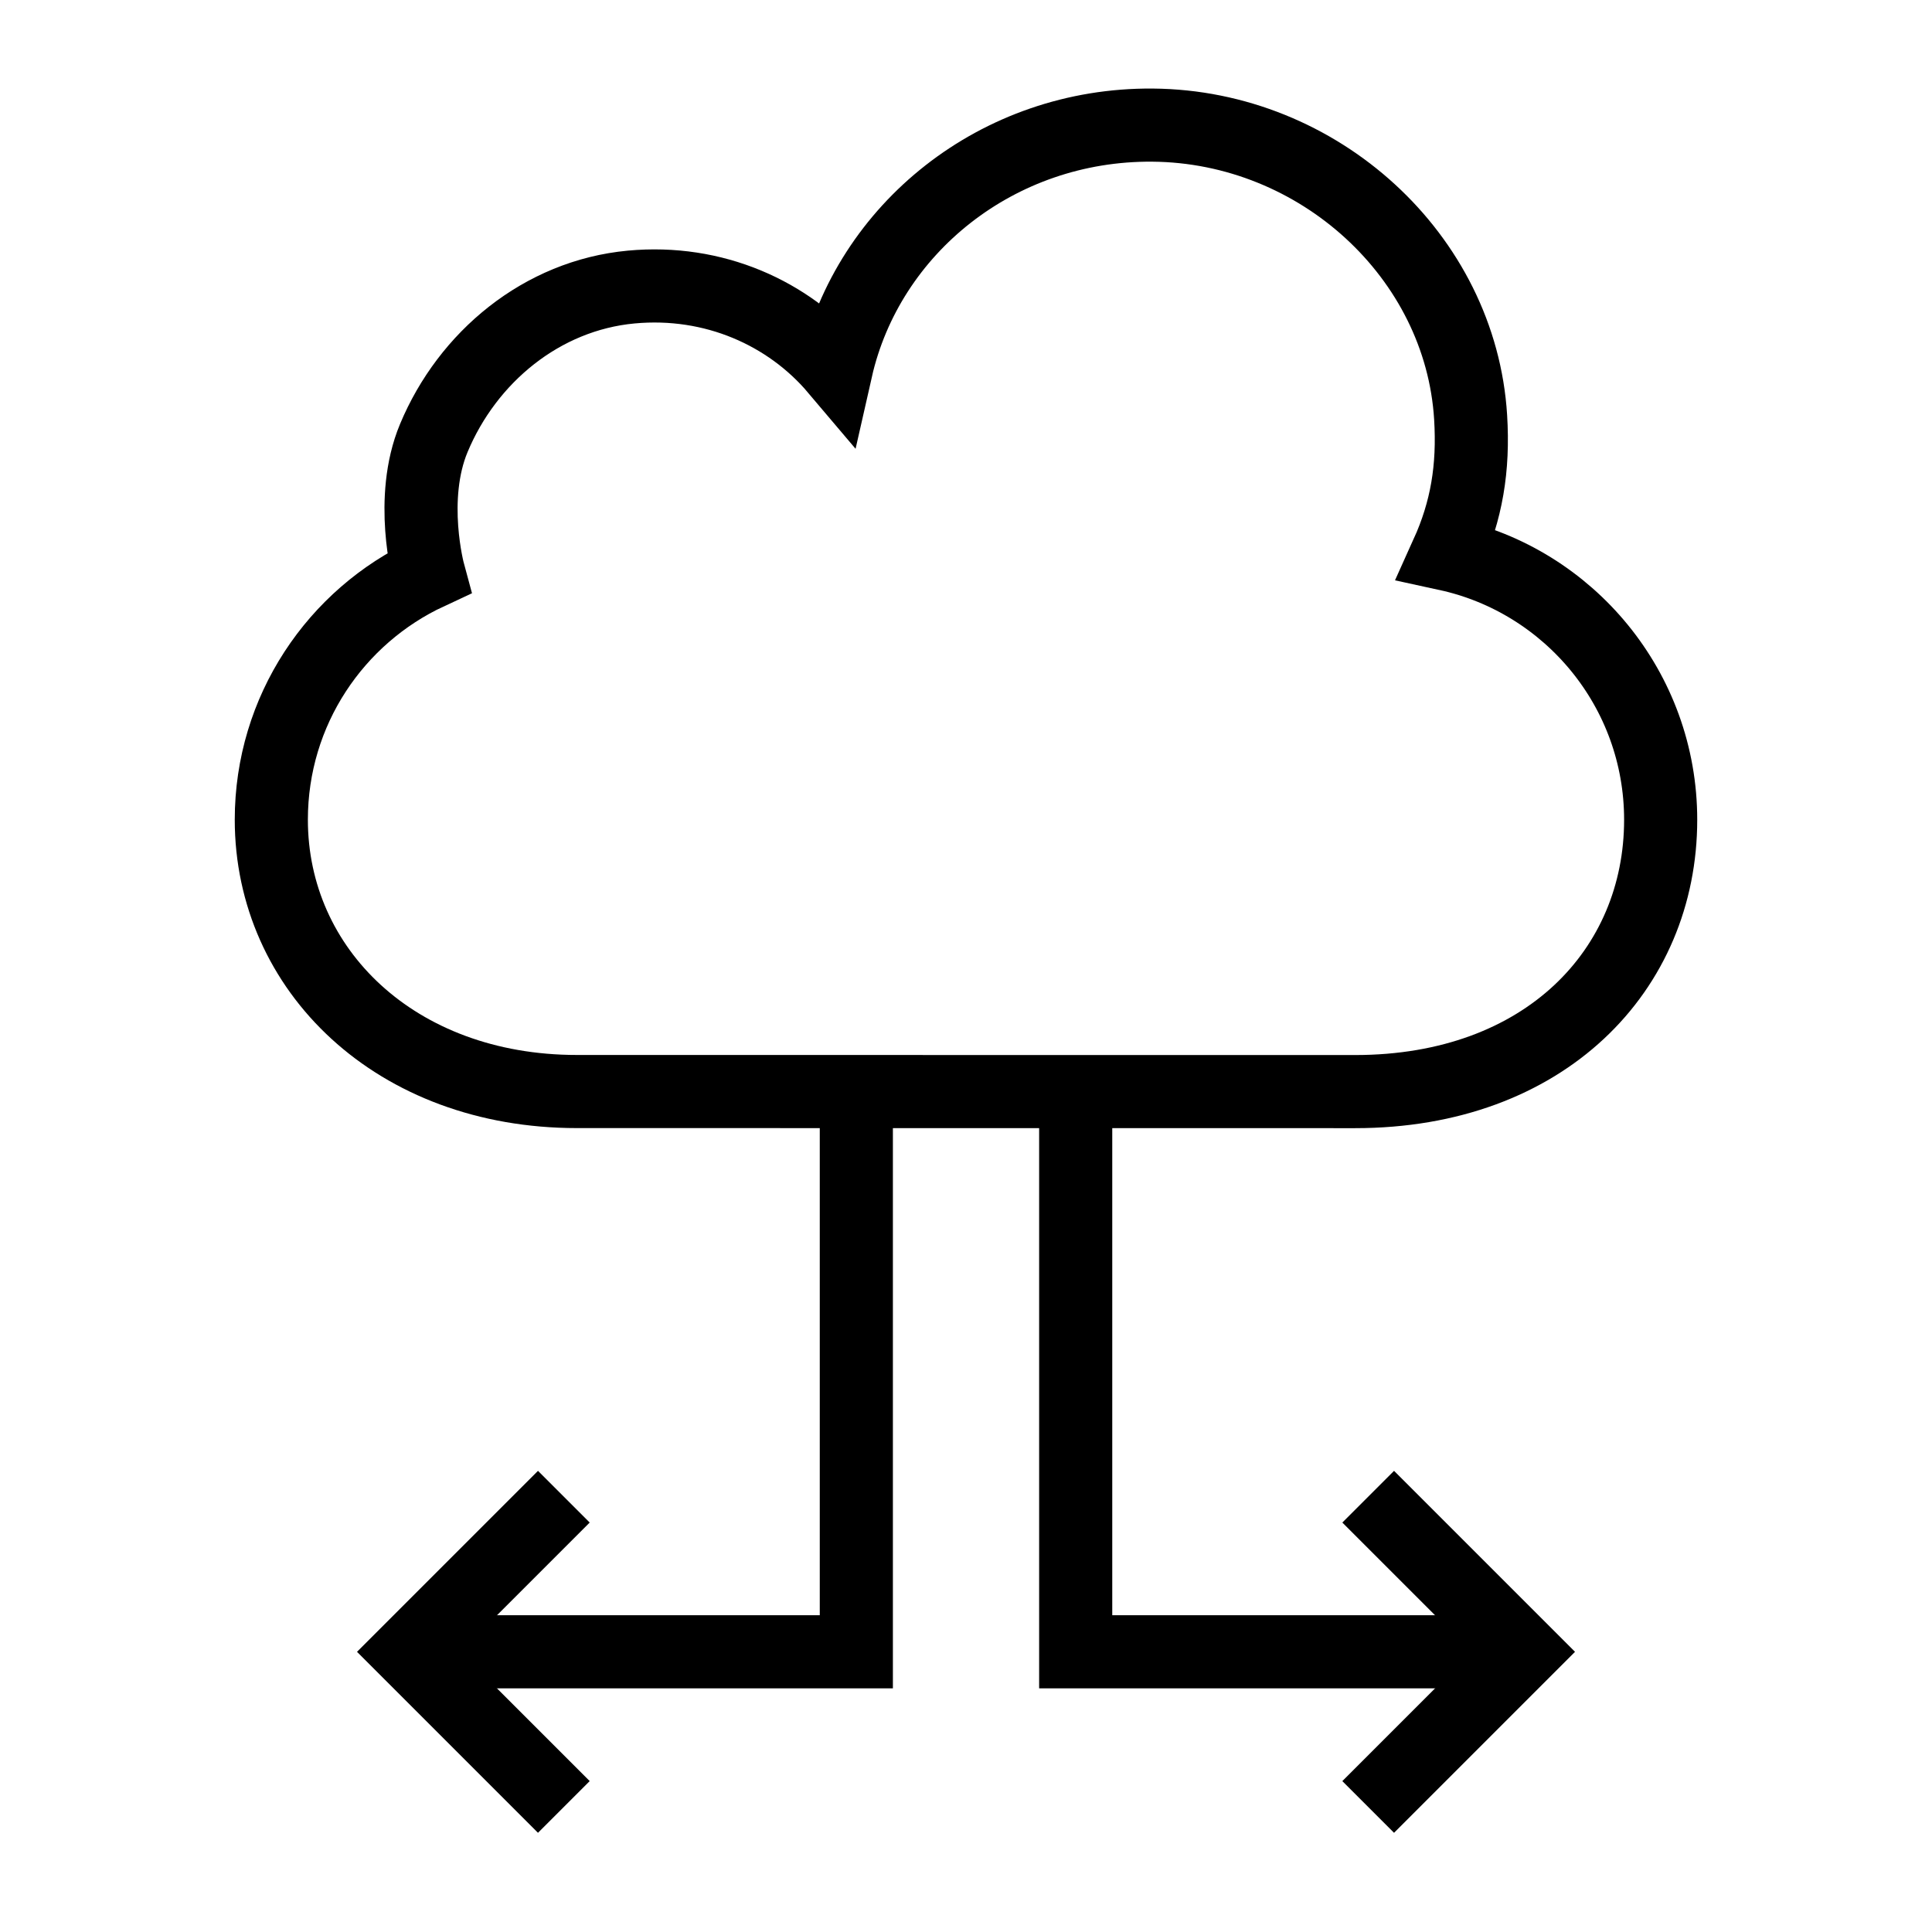
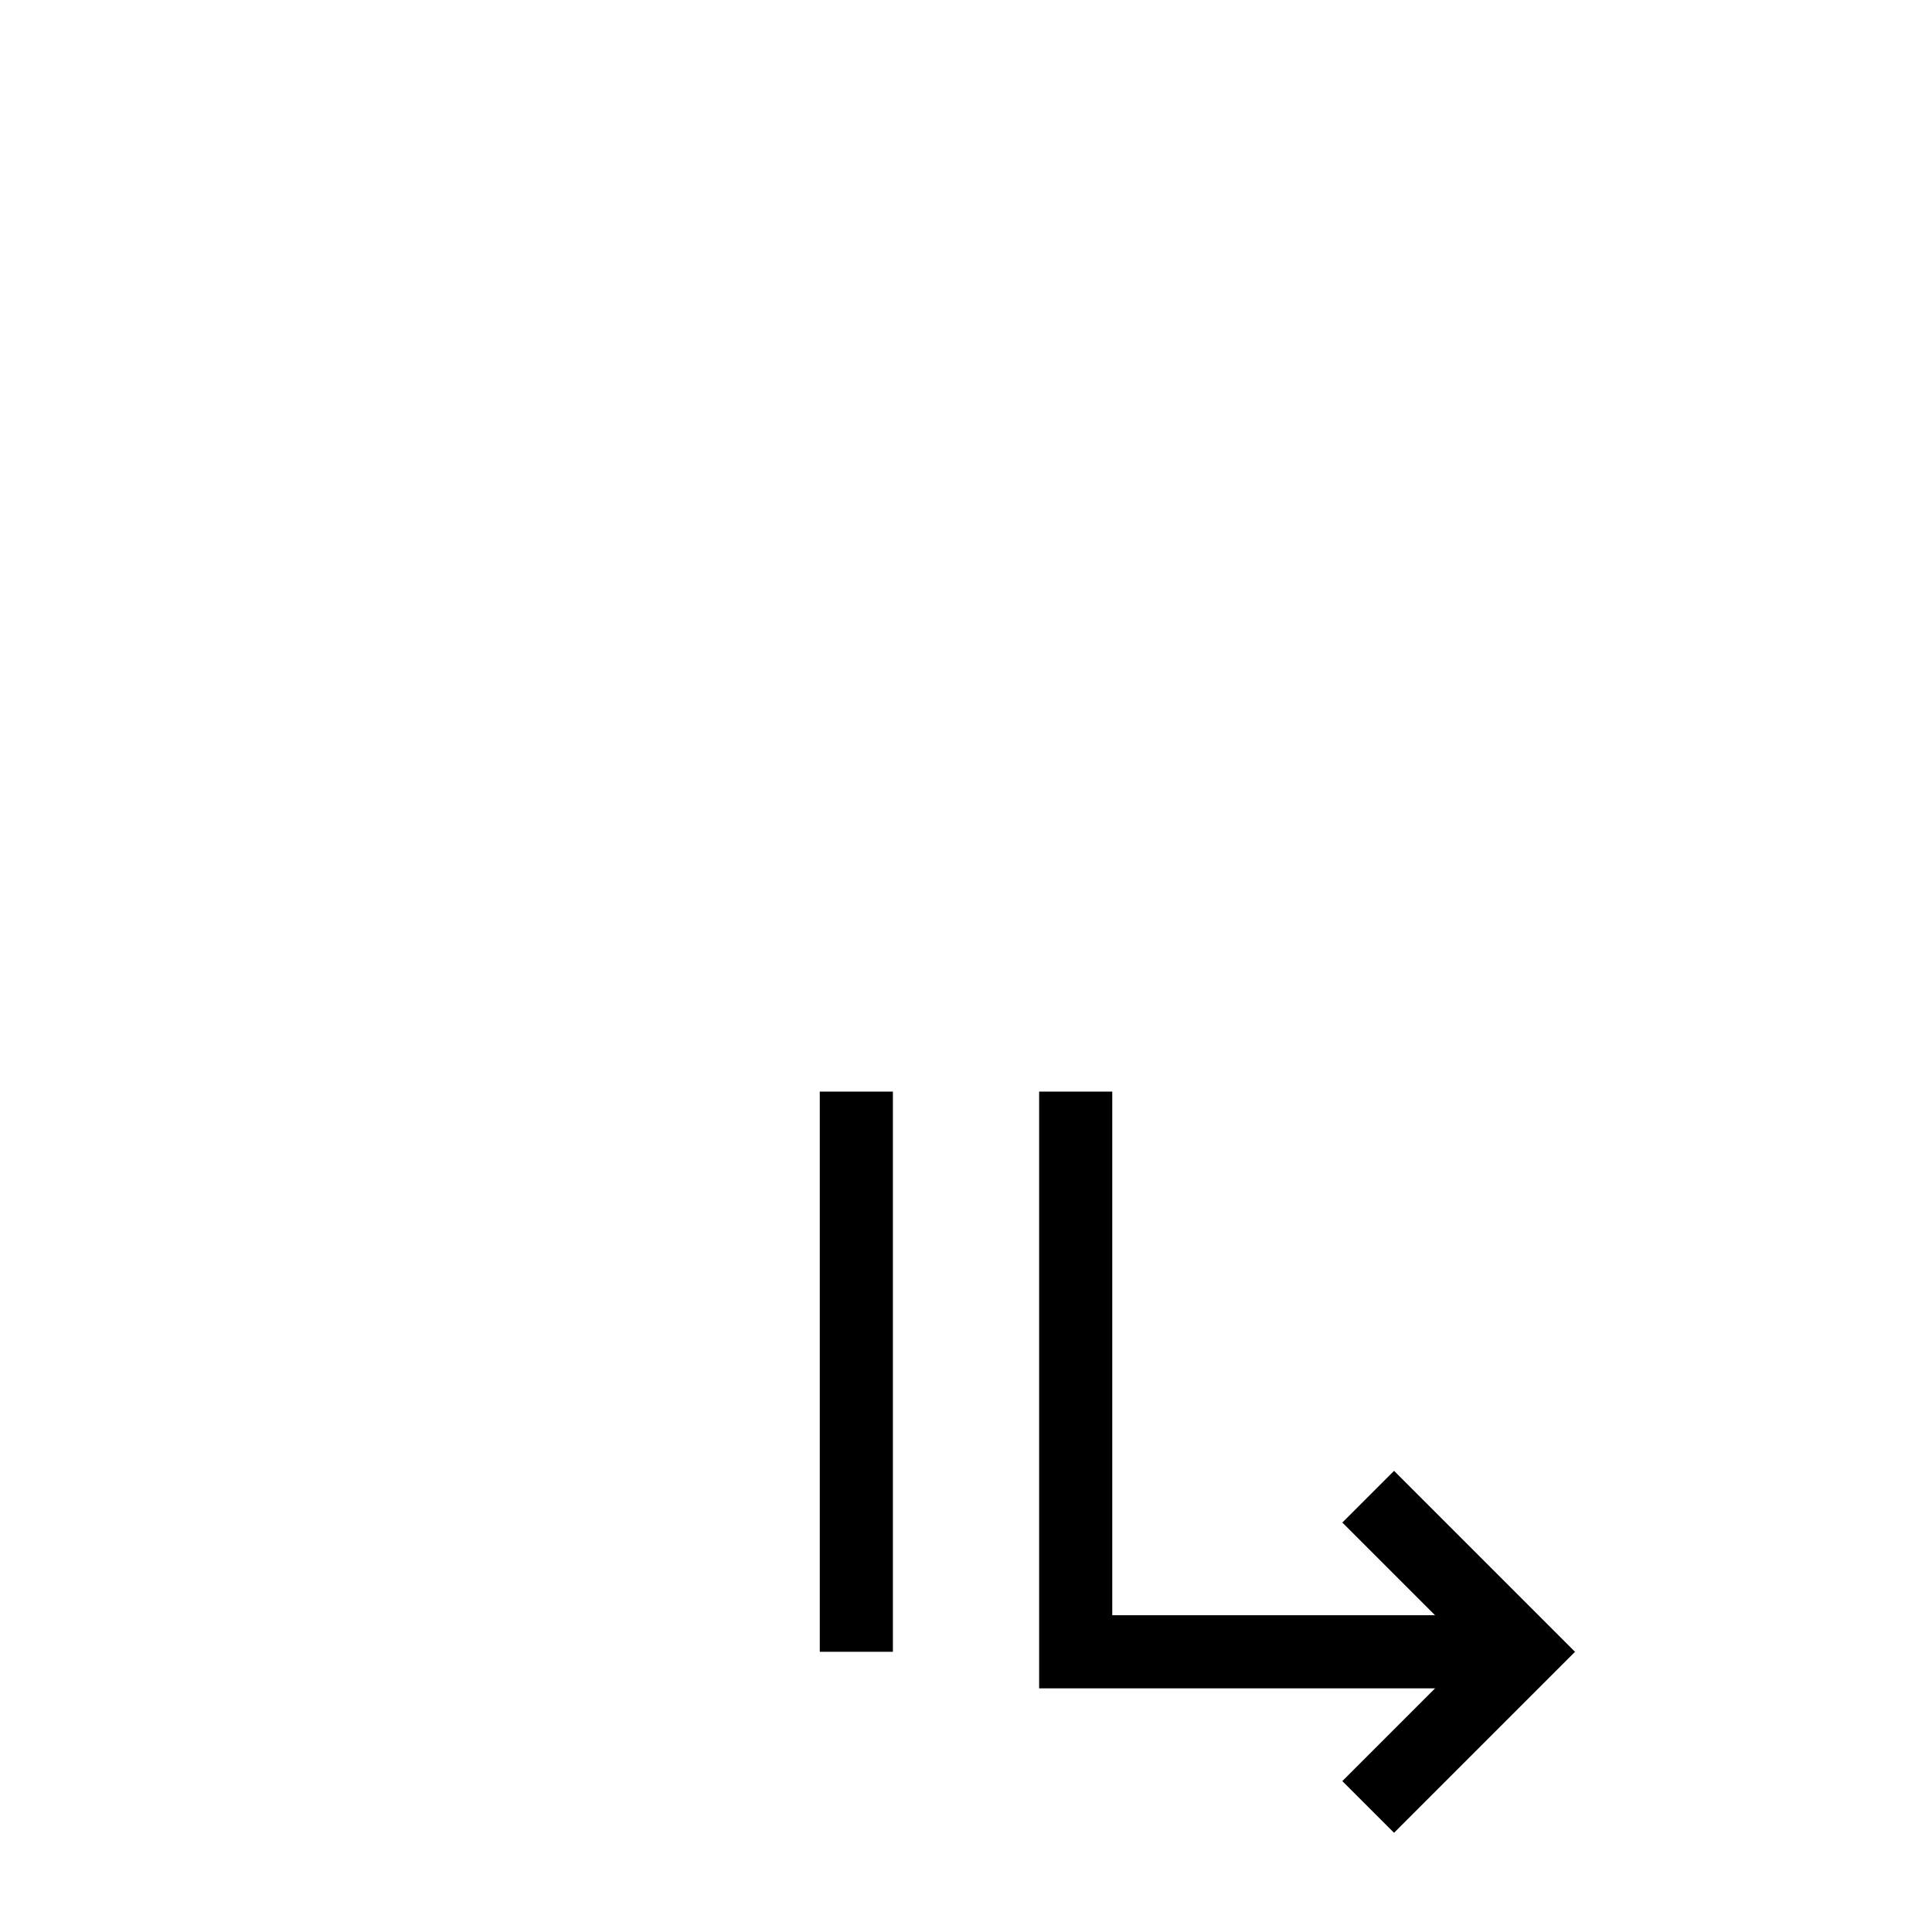
<svg xmlns="http://www.w3.org/2000/svg" width="800px" height="800px" version="1.1" viewBox="144 144 512 512">
  <defs>
    <clipPath id="c">
-       <path d="m148.09 148.09h503.81v503.81h-503.81z" />
-     </clipPath>
+       </clipPath>
    <clipPath id="b">
      <path d="m232 266h419.9v385.9h-419.9z" />
    </clipPath>
    <clipPath id="a">
      <path d="m148.09 266h419.91v385.9h-419.91z" />
    </clipPath>
  </defs>
  <g clip-path="url(#c)">
    <path transform="matrix(9.689 0 0 9.689 148.09 148.09)" d="m36.642 29.435c5.192 0 8.358-3.329 8.358-7.435 0-3.561-2.503-6.537-5.846-7.264 0.537-1.188 0.734-2.349 0.648-3.747-0.271-4.401-4.151-7.954-8.702-7.989-4.237-0.033-7.784 2.837-8.653 6.676-1.3-1.536-3.346-2.458-5.605-2.247-2.45 0.229-4.478 1.922-5.399 4.131-0.693 1.661-0.141 3.693-0.141 3.693-2.541 1.182-4.303 3.758-4.303 6.745 0 4.106 3.402 7.435 8.358 7.435z" fill="none" stroke="#000000" stroke-miterlimit="10" stroke-width="2" />
  </g>
  <path transform="matrix(9.689 0 0 9.689 148.09 148.09)" d="m29 29.435v15.322h12.243" fill="none" stroke="#000000" stroke-miterlimit="10" stroke-width="2" />
  <g clip-path="url(#b)">
    <path transform="matrix(9.689 0 0 9.689 148.09 148.09)" d="m37 40.515 4.243 4.243-4.243 4.243" fill="none" stroke="#000000" stroke-miterlimit="10" stroke-width="2" />
  </g>
-   <path transform="matrix(9.689 0 0 9.689 148.09 148.09)" d="m23 29.435v15.322h-12.243" fill="none" stroke="#000000" stroke-miterlimit="10" stroke-width="2" />
+   <path transform="matrix(9.689 0 0 9.689 148.09 148.09)" d="m23 29.435v15.322" fill="none" stroke="#000000" stroke-miterlimit="10" stroke-width="2" />
  <g clip-path="url(#a)">
-     <path transform="matrix(9.689 0 0 9.689 148.09 148.09)" d="m15 40.515-4.243 4.243 4.243 4.243" fill="none" stroke="#000000" stroke-miterlimit="10" stroke-width="2" />
-   </g>
+     </g>
</svg>